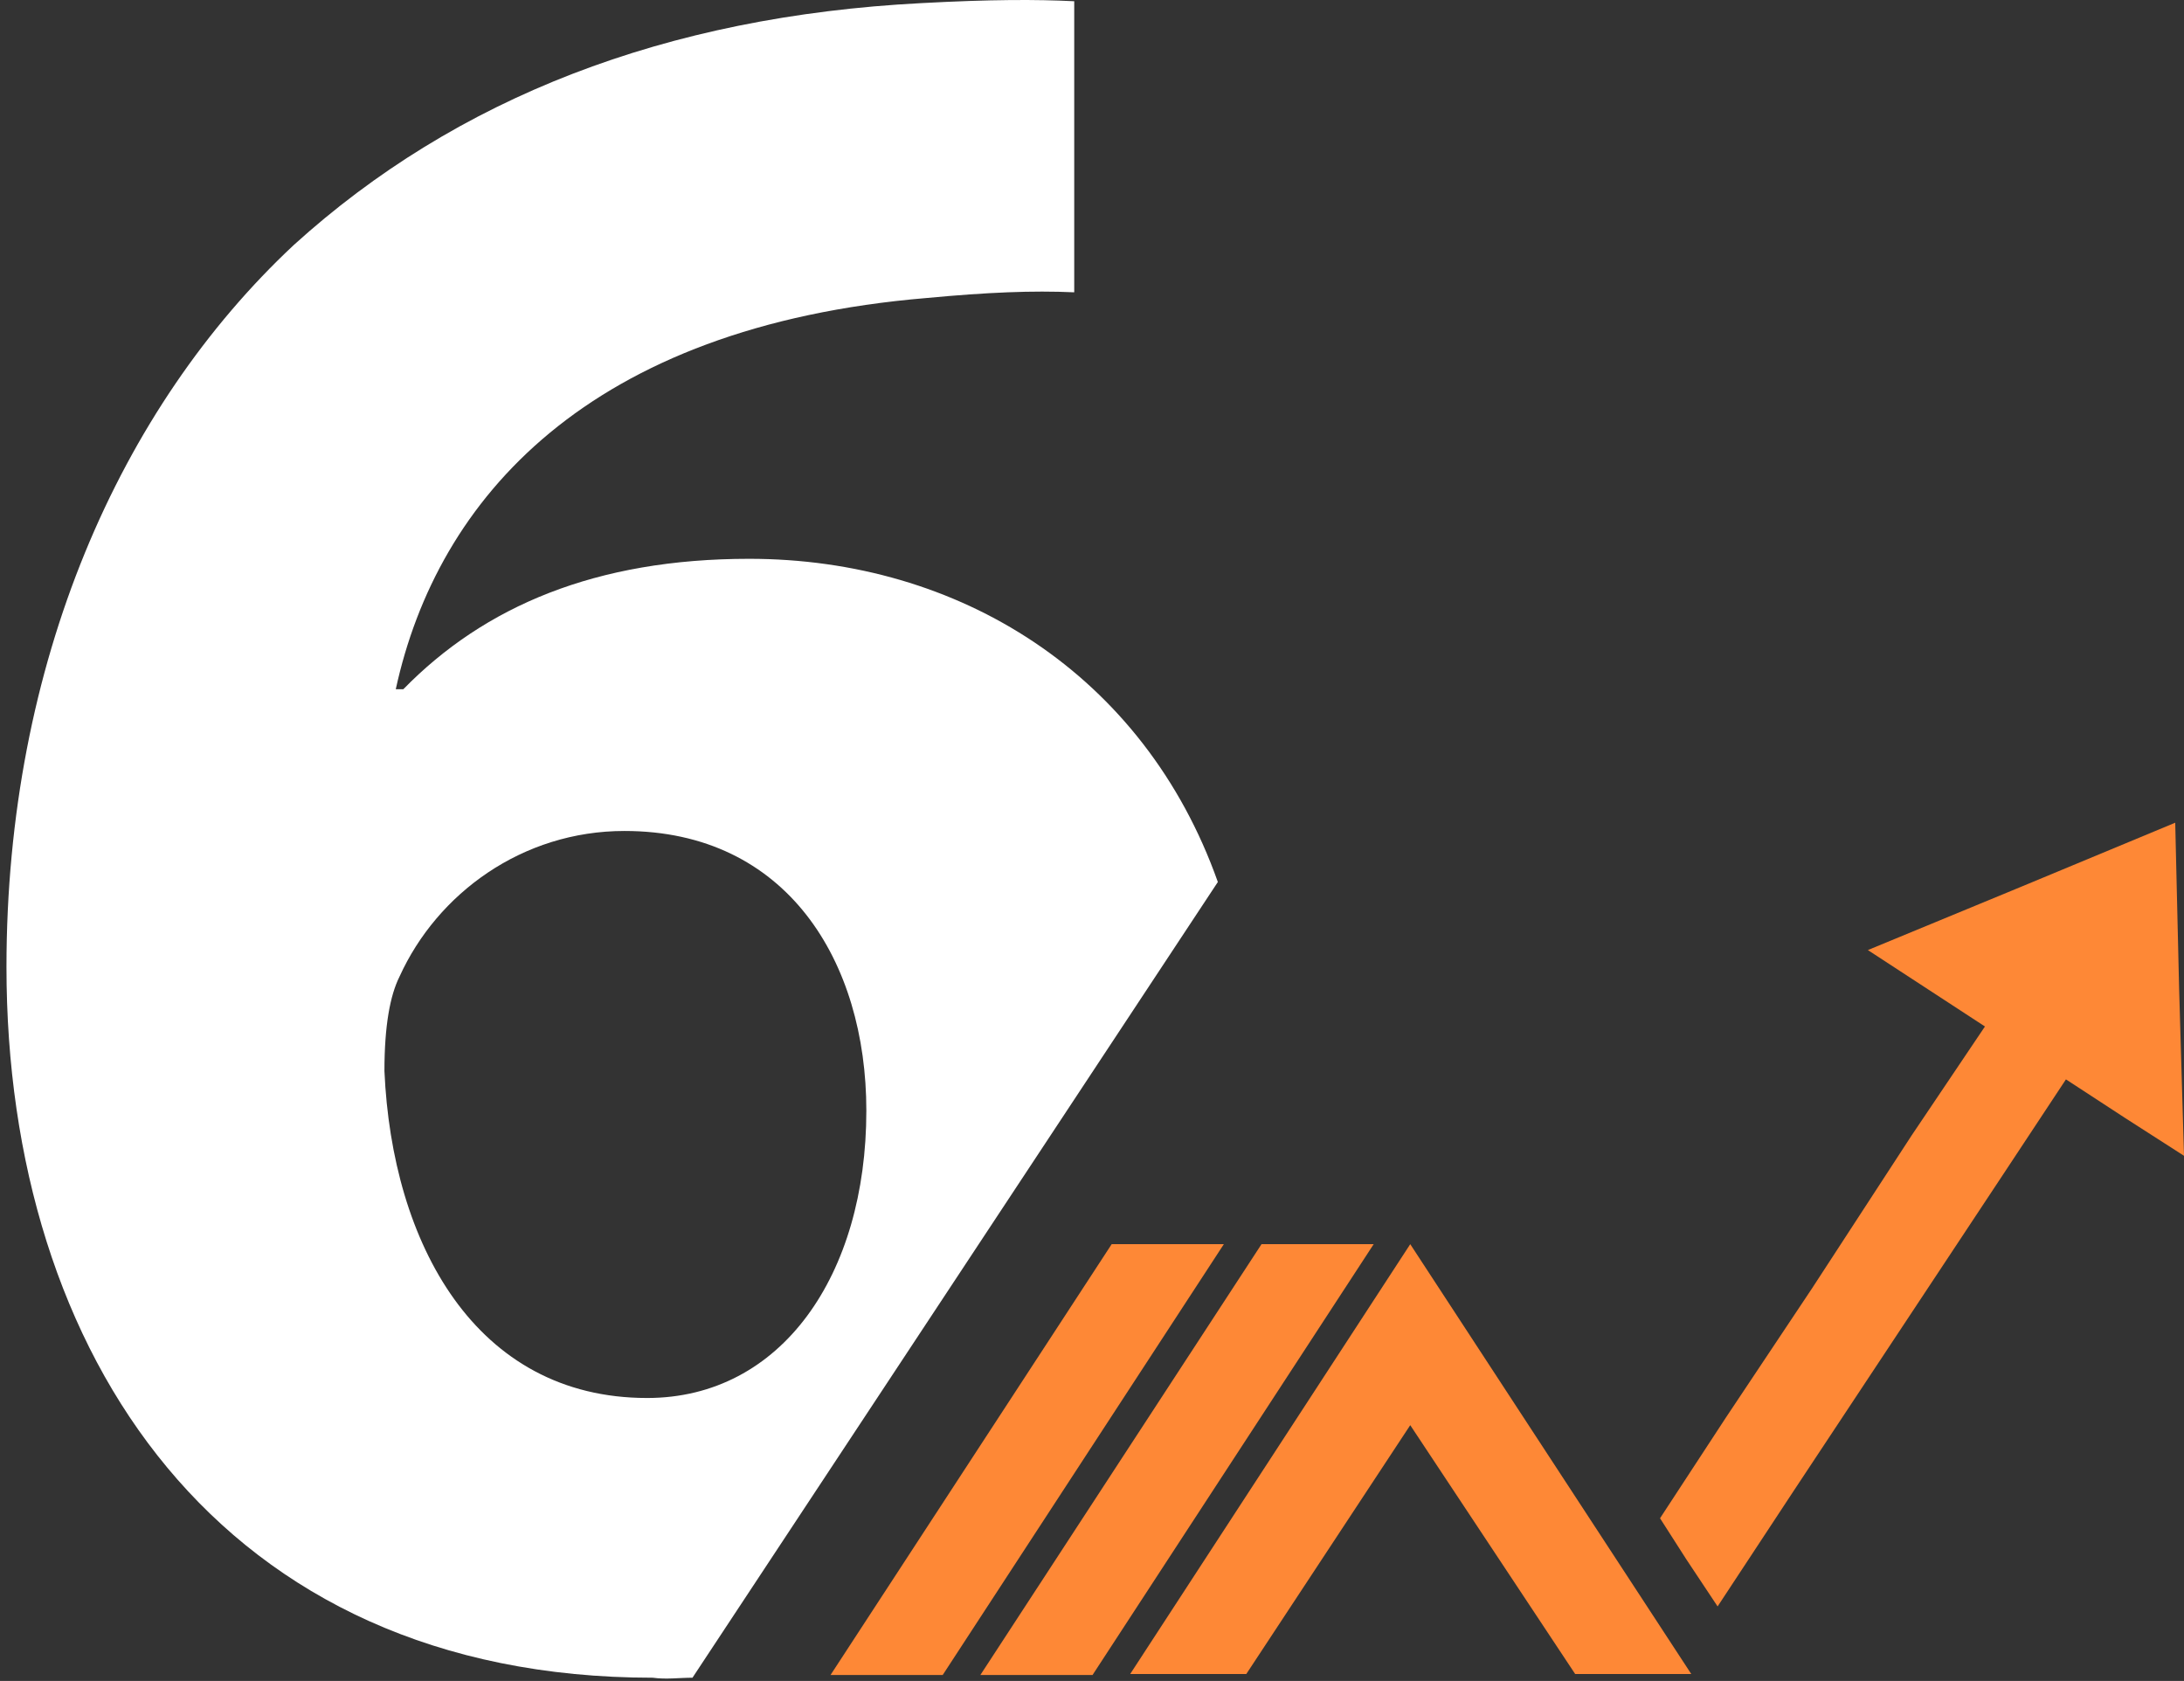
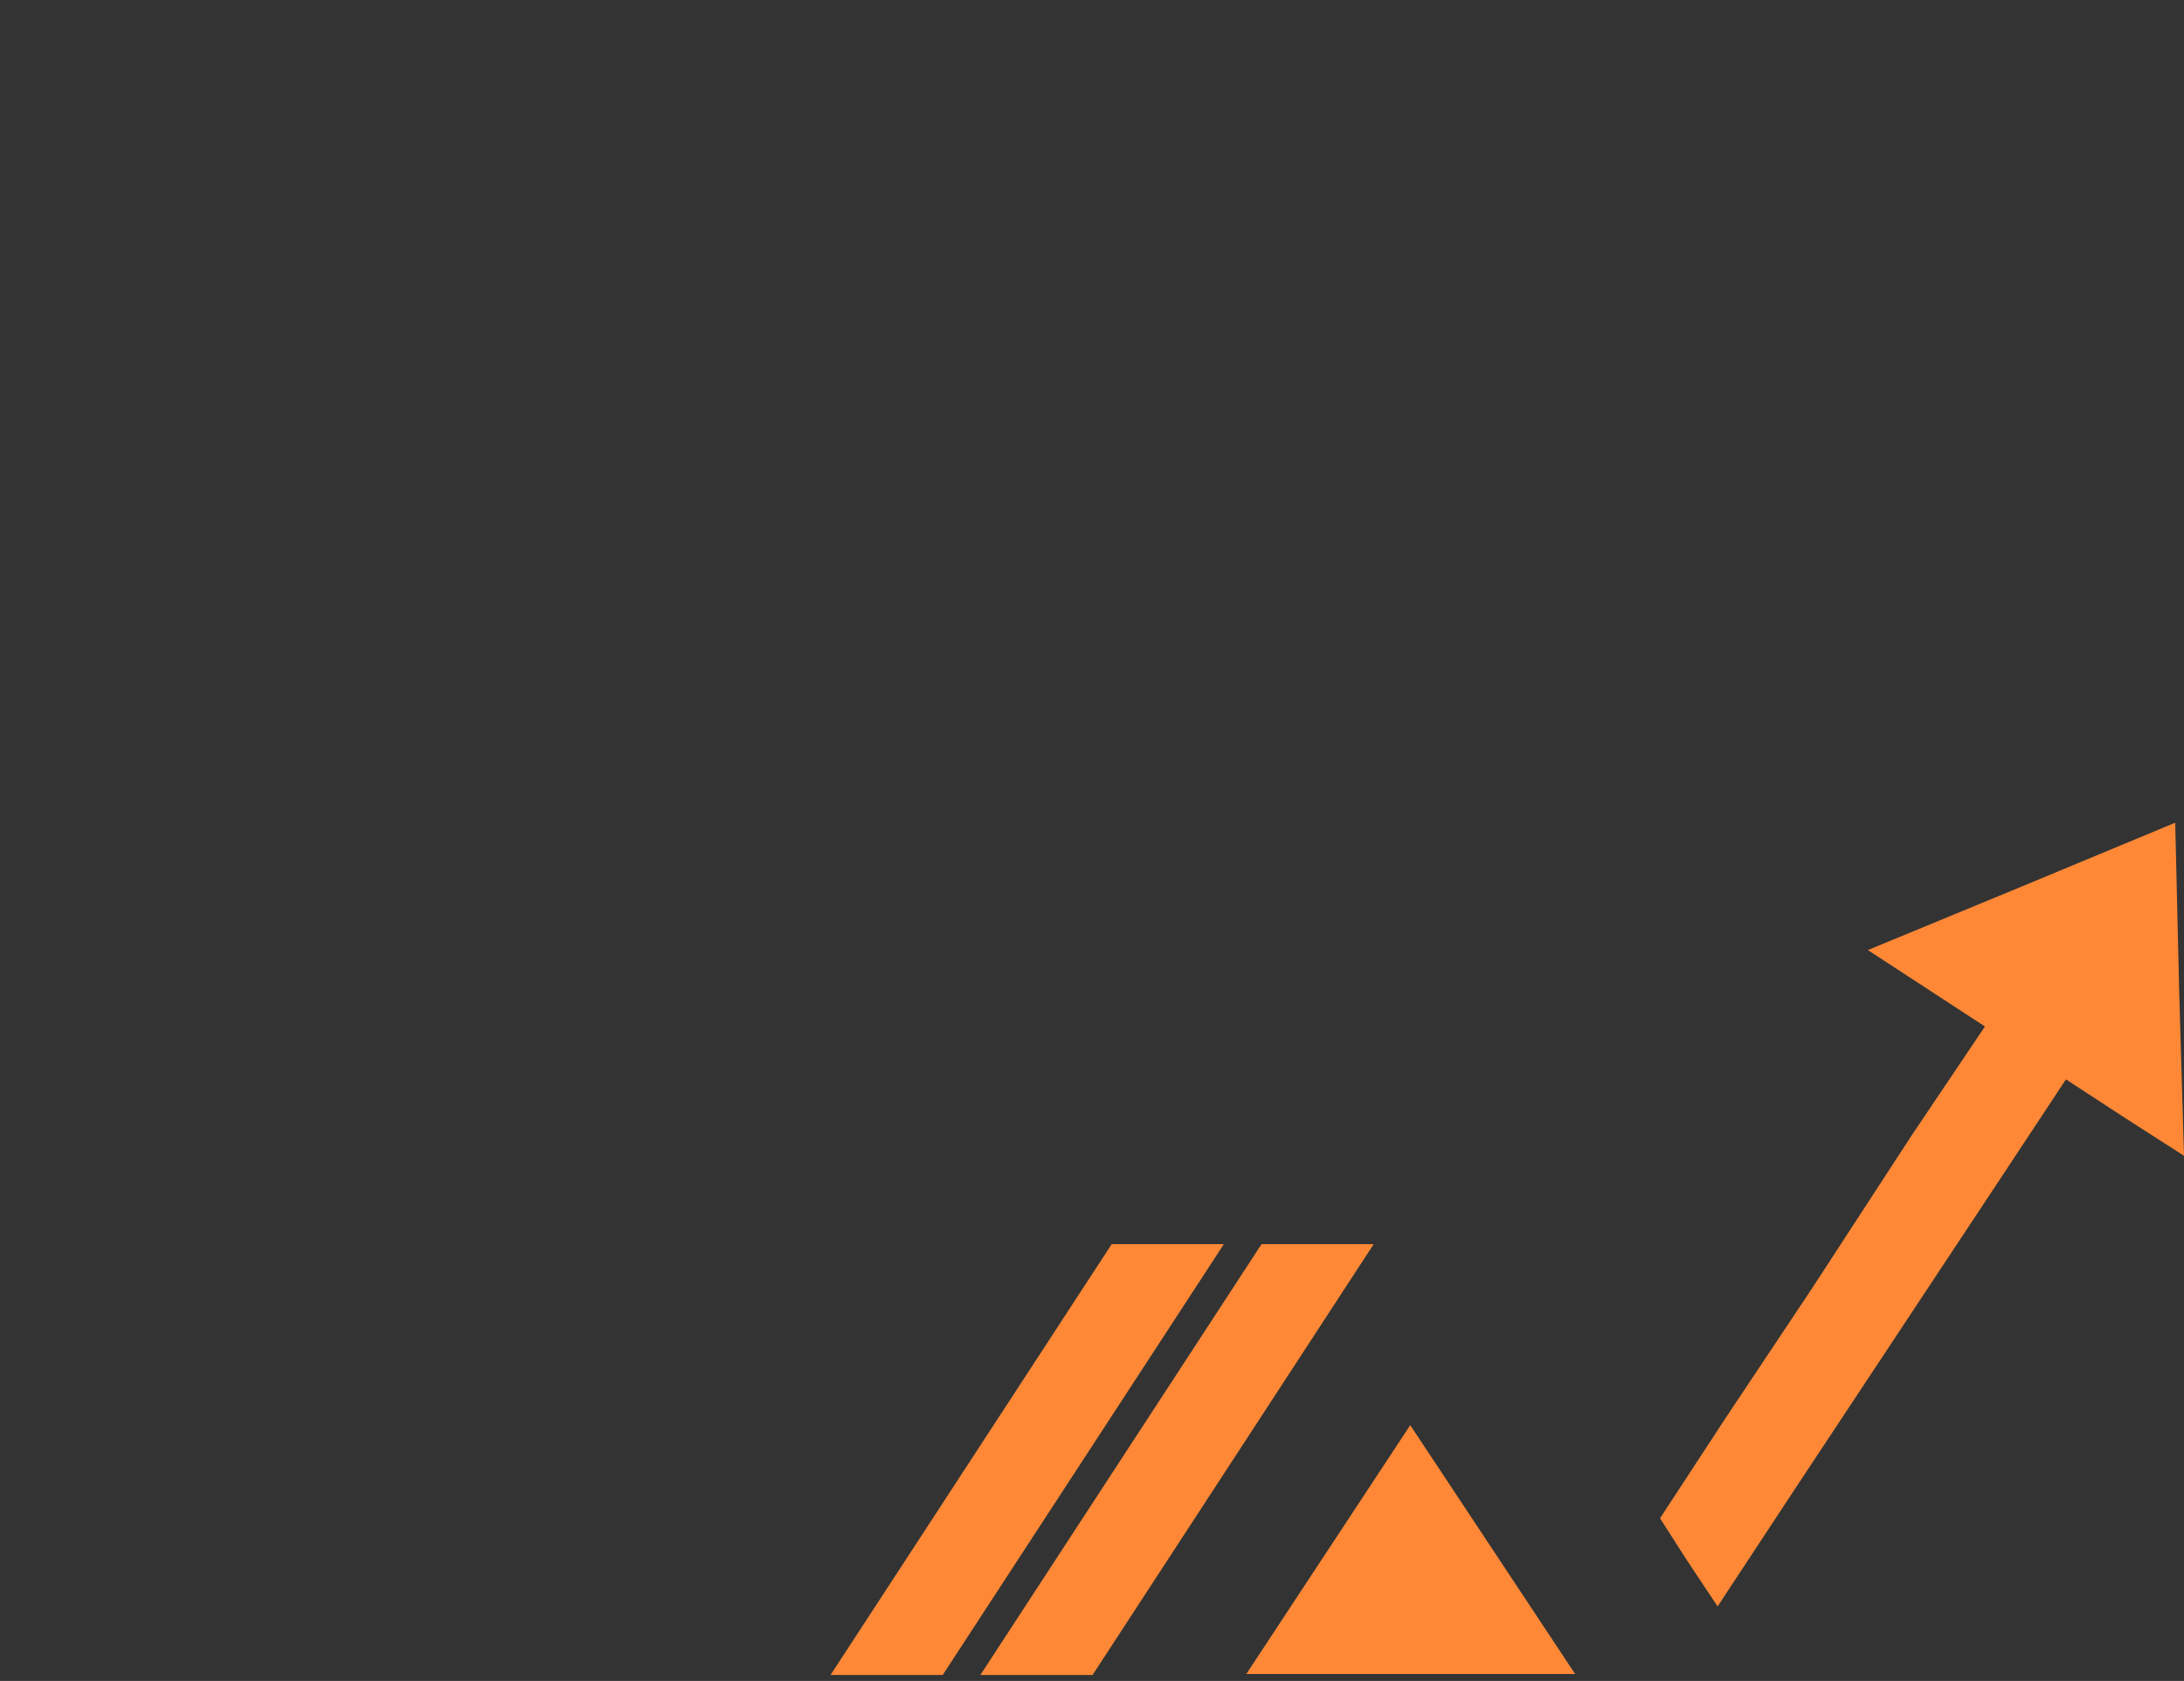
<svg xmlns="http://www.w3.org/2000/svg" width="217" height="167" viewBox="0 0 217 167" fill="none">
  <rect x="0" y="0" width="217" height="167" fill="#333333" stroke="none" />
-   <path d="M38.197 106.402C38.197 101.896 38.76 98.891 39.699 97.014C43.455 88.752 51.904 82.555 62.044 82.555C78.192 82.555 86.079 95.511 86.079 110.345C86.079 126.682 77.629 138.887 64.297 138.887C47.21 138.887 38.948 123.489 38.197 106.402ZM68.804 166.677L121.004 87.625C113.681 66.97 95.28 55.516 74.437 55.516C59.227 55.516 48.149 60.21 40.075 68.472H39.324C43.455 49.507 58.476 32.42 92.088 29.604C98.096 29.04 102.603 28.852 106.734 29.04V0.123C102.978 -0.064 98.472 -0.064 91.524 0.311C66.175 1.626 45.332 9.7 29.184 24.346C11.909 40.494 0.643 65.844 0.643 96.075C0.643 134.568 21.861 166.677 64.861 166.677C66.175 166.865 67.489 166.677 68.804 166.677Z" fill="white" />
  <path d="M216.516 98.28L217.001 114.825L211.087 111.029L205.27 107.234L198.968 116.771L178.221 148.11L170.659 159.594L167.556 154.923L164.939 150.835L171.434 140.908L180.063 127.964L189.952 112.781L197.223 101.978L185.589 94.387L200.907 88.061L216.128 81.734L216.516 98.28Z" fill="#FE8836" />
-   <path d="M112.295 166.307L140.12 123.606L168.042 166.307H156.505L140.12 141.587L123.832 166.307H112.295Z" fill="#FE8836" />
+   <path d="M112.295 166.307L168.042 166.307H156.505L140.12 141.587L123.832 166.307H112.295Z" fill="#FE8836" />
  <path d="M125.343 123.606L97.407 166.409H108.552L136.488 123.606H125.343Z" fill="#FE8836" />
  <path d="M82.519 166.409L110.455 123.606H121.6L93.664 166.409H82.519Z" fill="#FE8836" />
</svg>